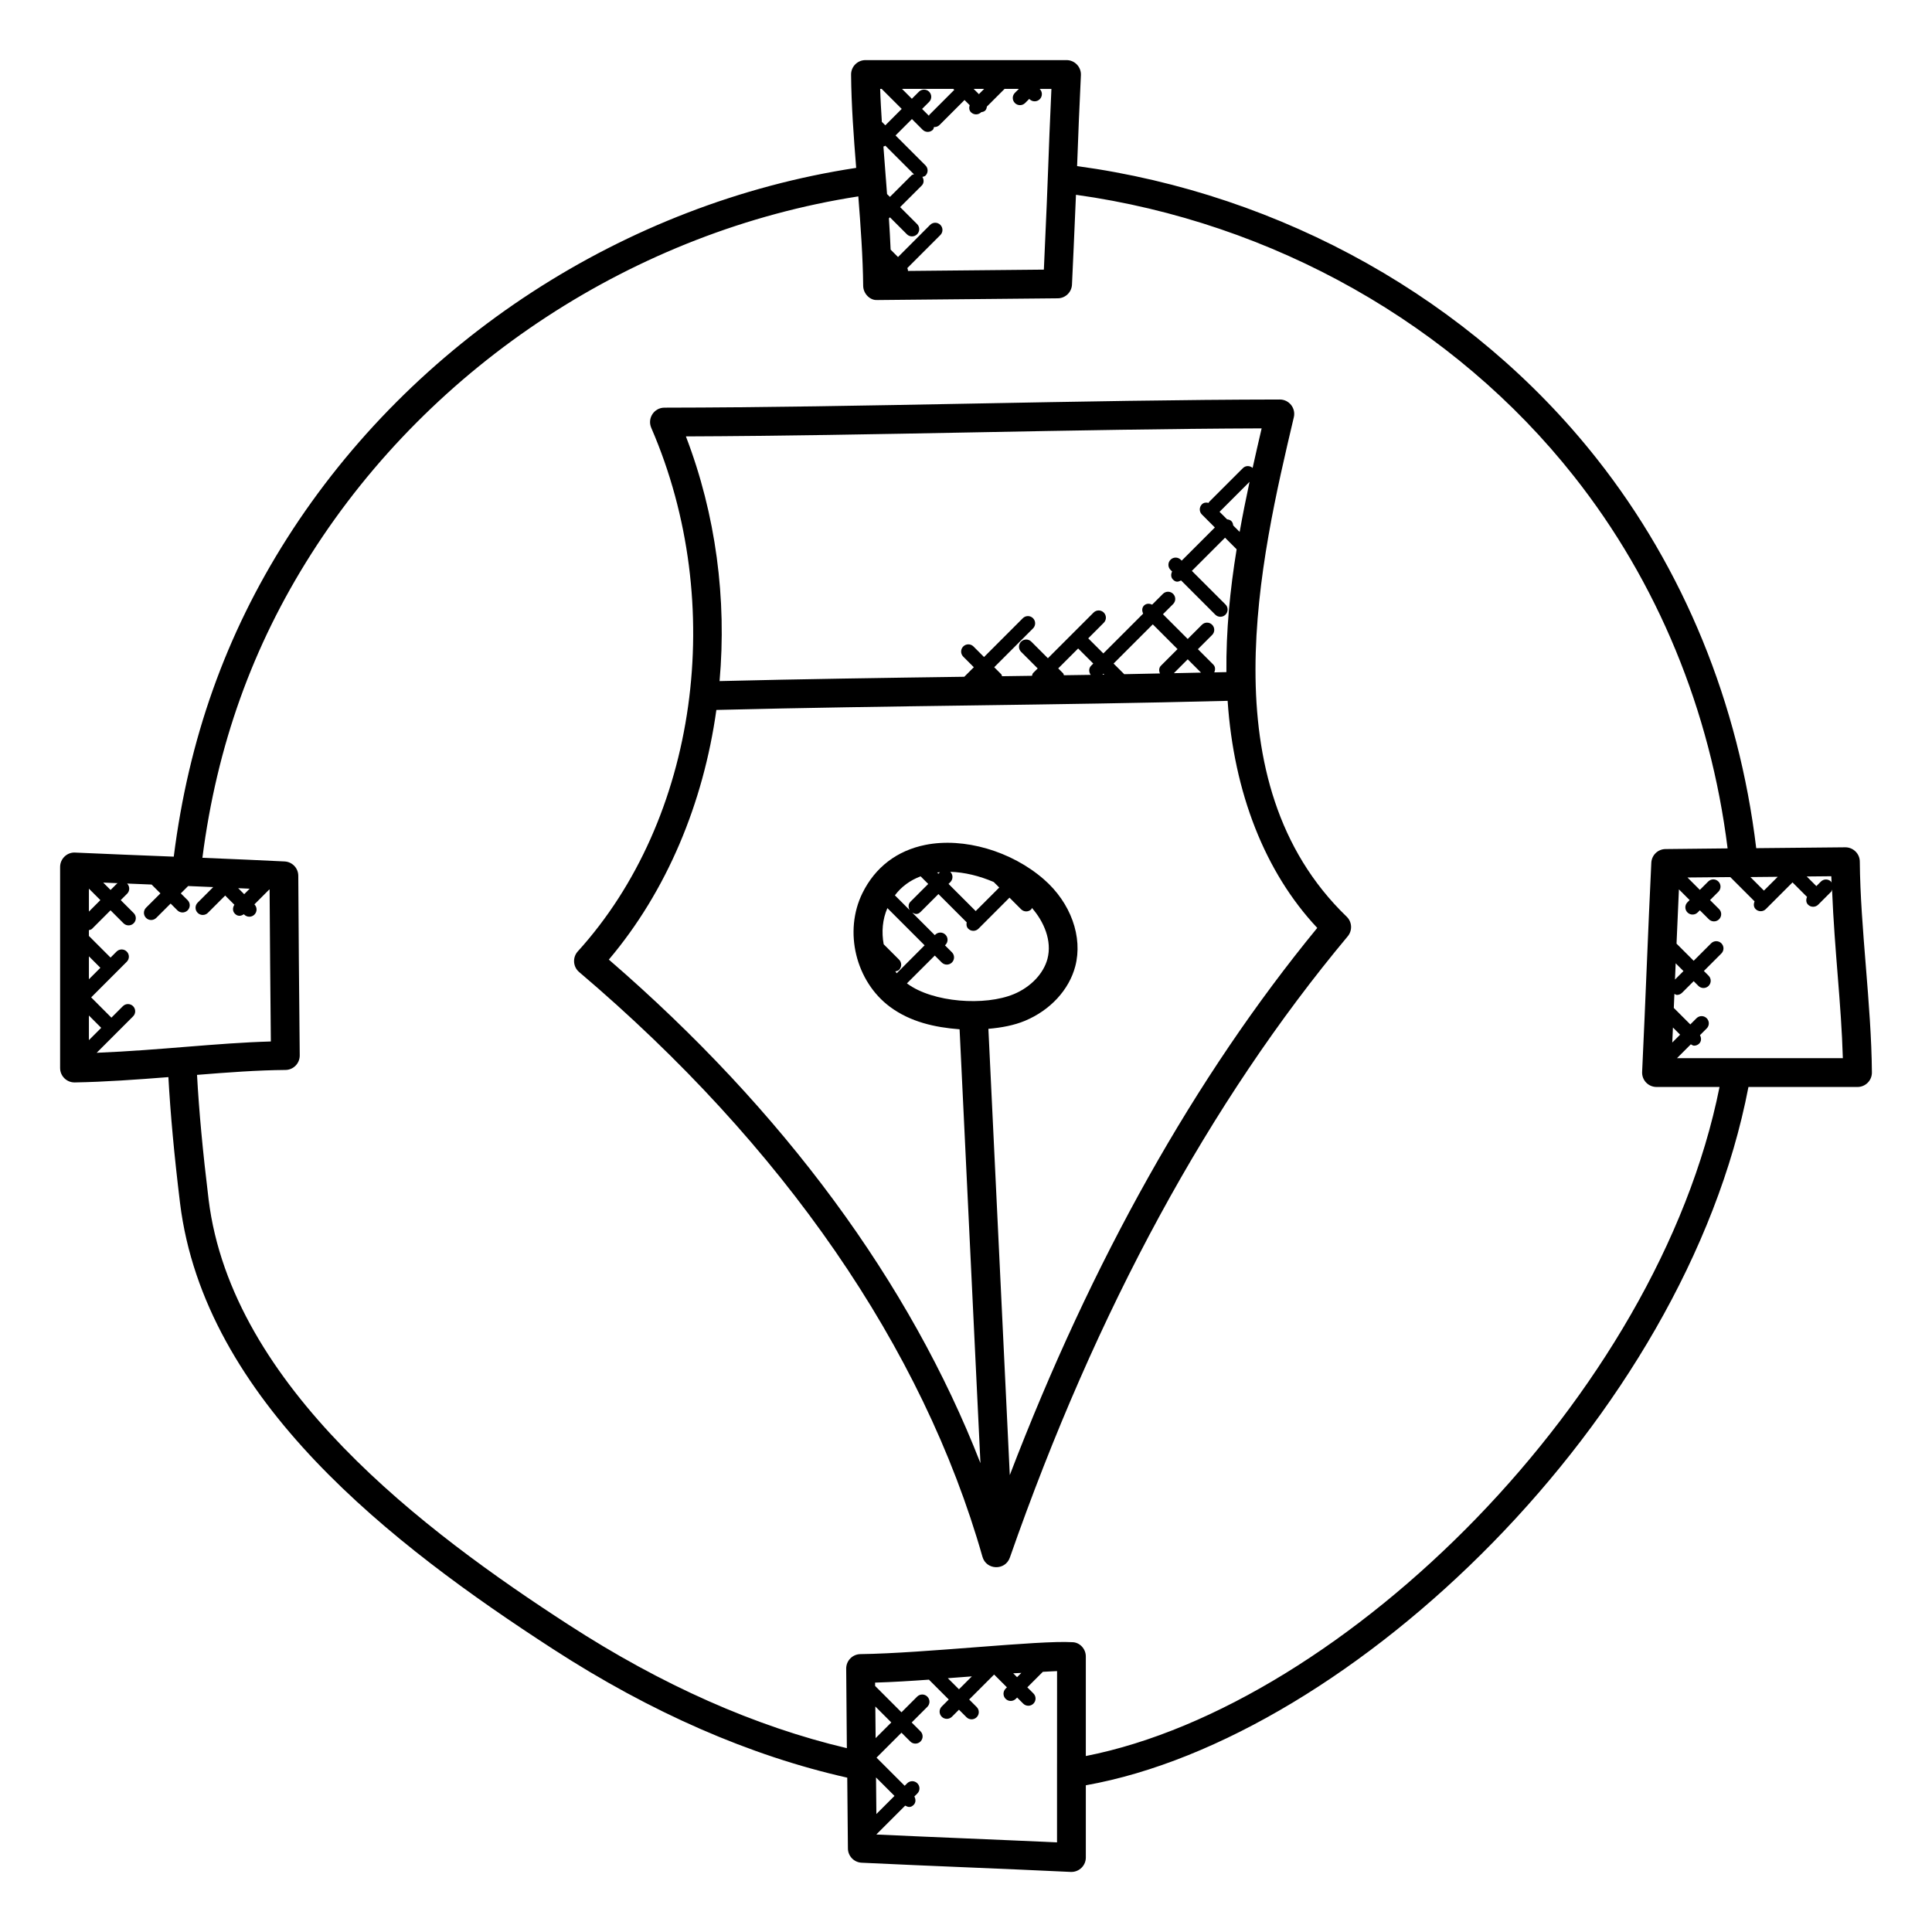
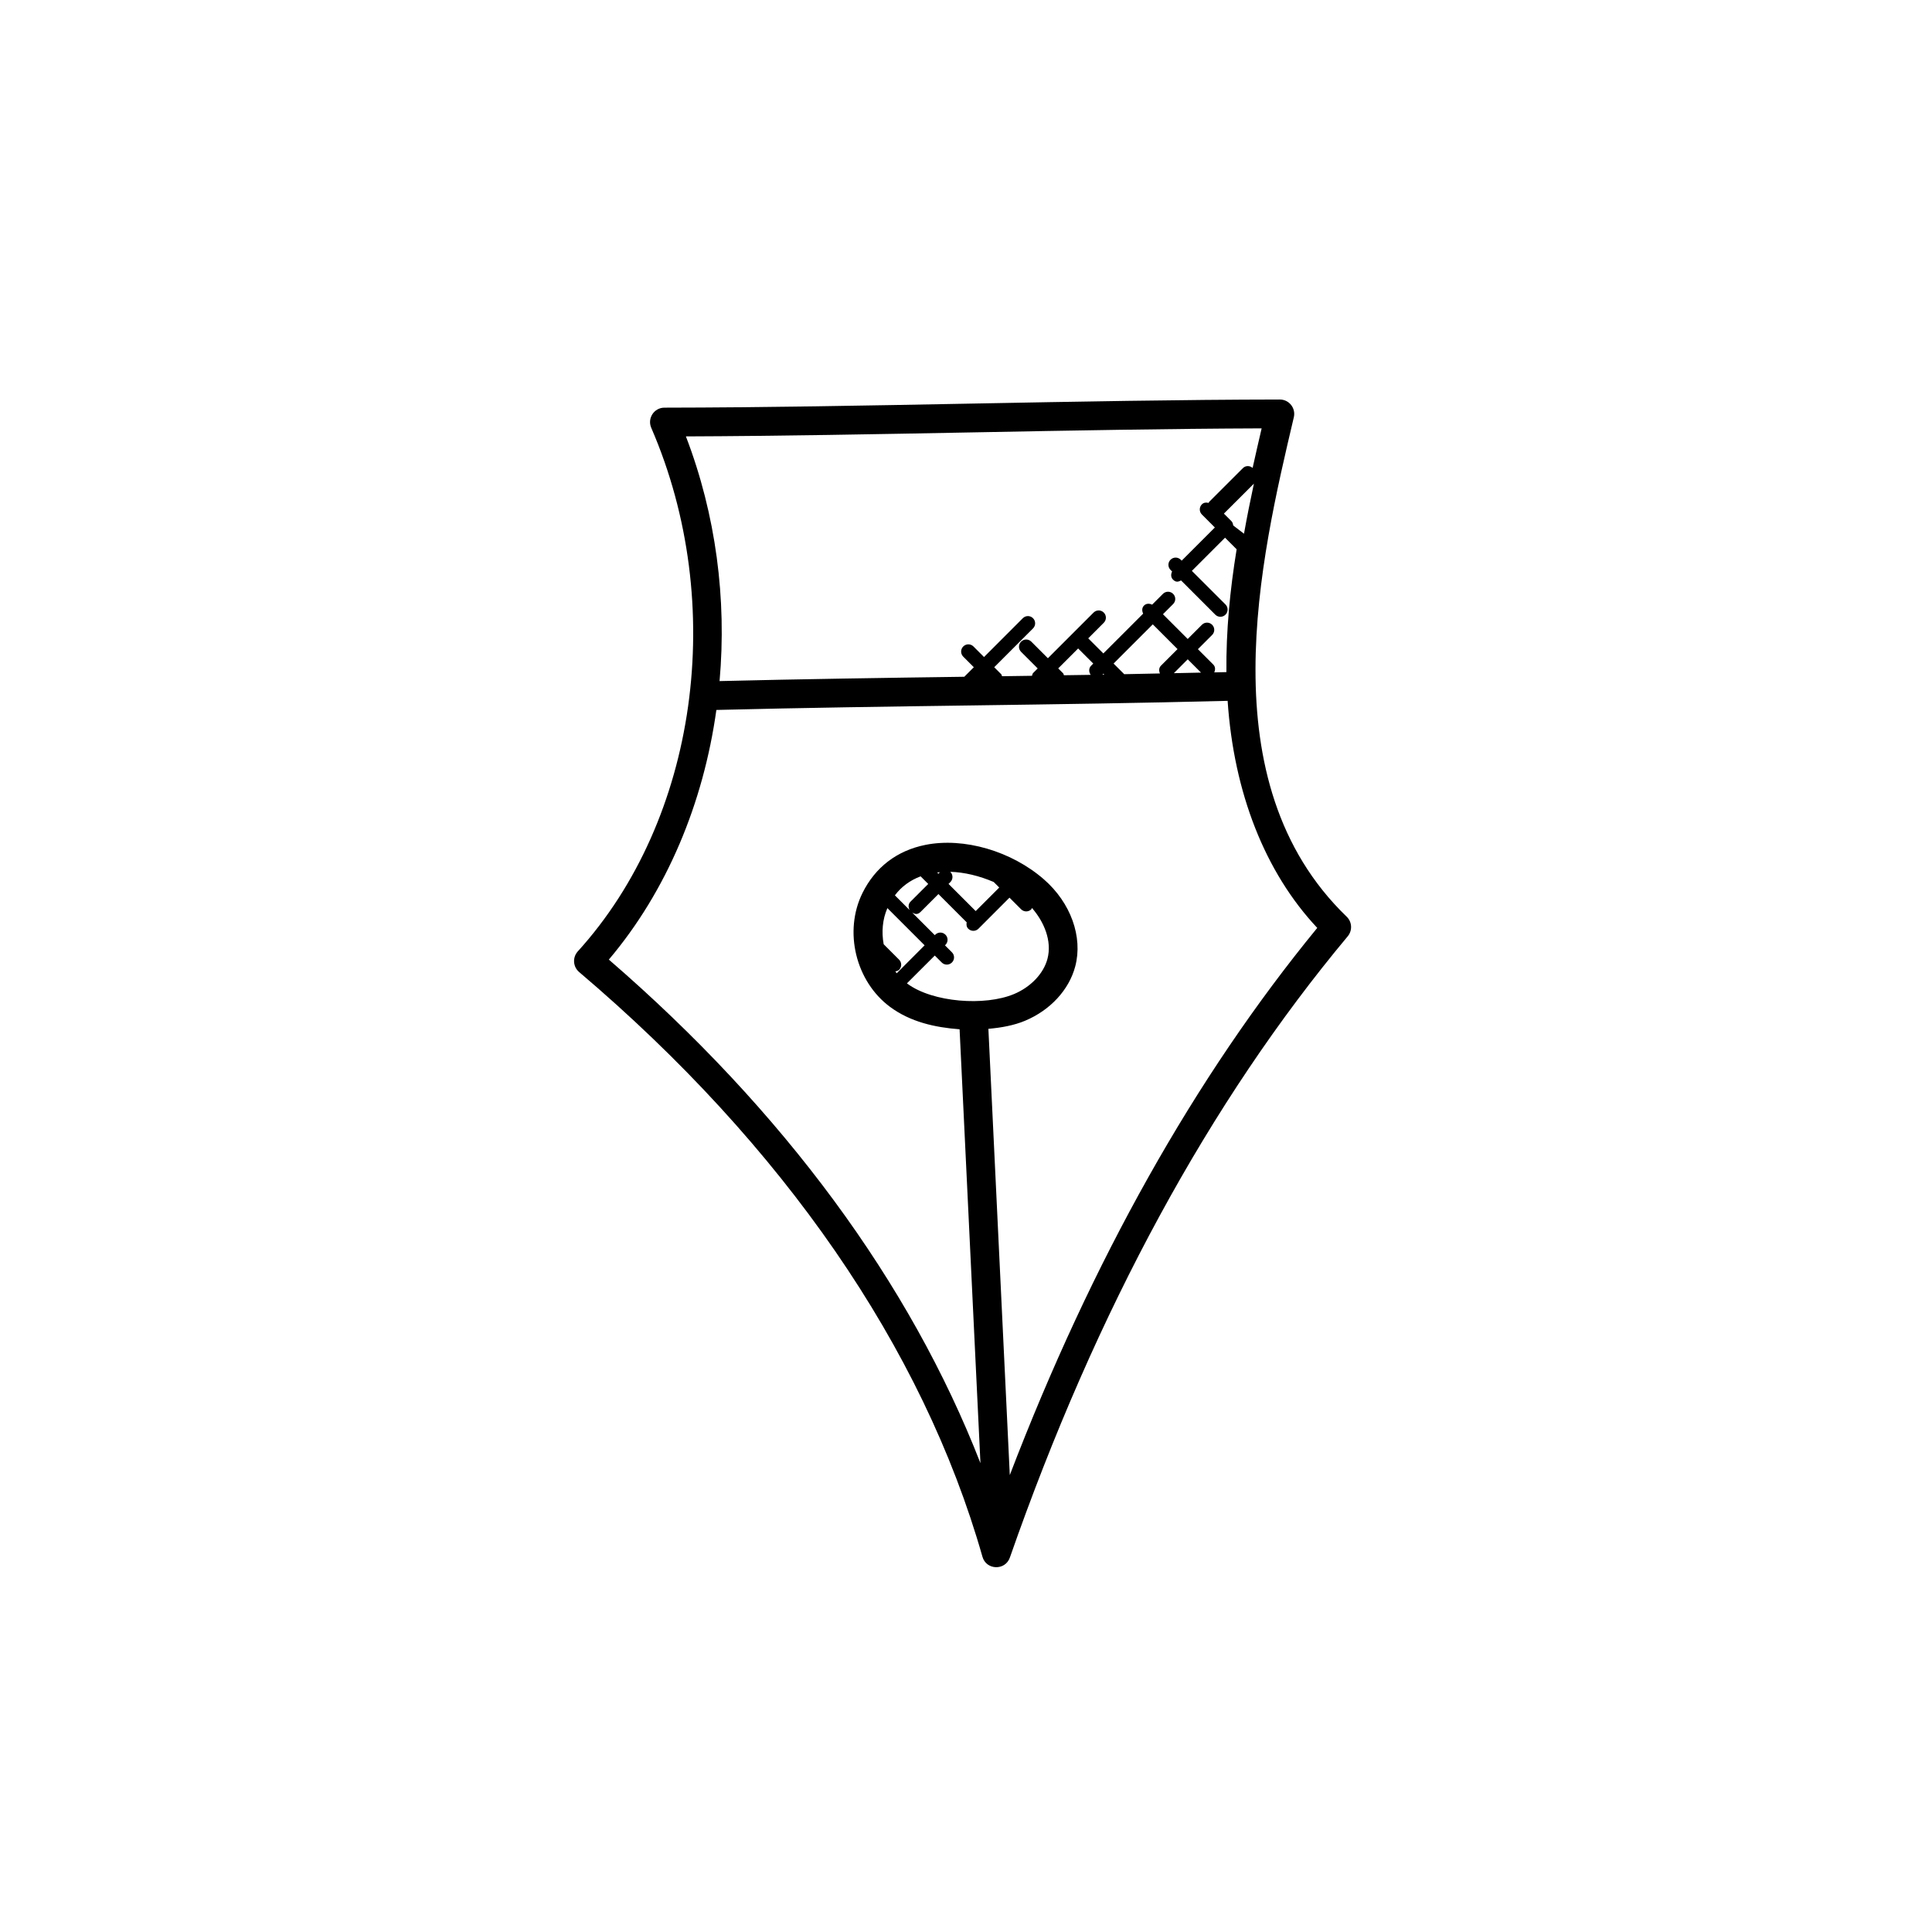
<svg xmlns="http://www.w3.org/2000/svg" fill="#000000" width="800px" height="800px" version="1.1" viewBox="144 144 512 512">
  <g>
-     <path d="m607.36 432.06h28.898c2.09 0 3.832-1.695 3.816-3.848-0.145-18.137-3.055-38.145-3.207-55.883-0.016-2.137-1.777-3.793-3.848-3.785l-23.602 0.23c-4.625-38.352-19.16-74.008-42.305-103.28-33.176-41.996-83.203-70.07-137.67-77.477 0.281-7.887 0.609-15.832 1.008-24.09 0.105-2.184-1.641-4-3.809-4h-53.281c-2.09 0-3.832 1.695-3.816 3.848 0.07 8.105 0.695 16.48 1.352 24.711-61.297 9.328-117.5 45.785-150.83 98.176-16.297 25.609-26.098 53.266-30.016 84.359-8.551-0.336-17.129-0.68-26.137-1.082-2.09-0.129-3.984 1.586-3.984 3.816v53.281c0 2.121 1.727 3.816 3.816 3.816h0.062c7.992-0.137 16.359-0.742 24.816-1.406 0.551 9.801 1.52 20.496 3.09 33.395 6.441 52.199 56.191 90.562 98.816 118.16 26.039 16.879 52.258 28.297 78 34.098l0.176 18.77c0.023 2.023 1.617 3.672 3.633 3.769 19.176 0.922 36.527 1.535 55.418 2.441h0.184c2.082 0 3.816-1.695 3.816-3.816v-19.145c70.414-12.535 158.8-97.434 175.6-185.06zm25.008-7.633h-43.953l3.672-3.672c0.281 0.152 0.559 0.359 0.871 0.359 0.488 0 0.977-0.184 1.352-0.559 0.609-0.609 0.594-1.496 0.199-2.223l1.785-1.785c0.75-0.75 0.75-1.953 0-2.703s-1.953-0.75-2.703 0l-1.641 1.641-4.375-4.375c0.055-1.246 0.105-2.481 0.16-3.719 0.23 0.09 0.418 0.273 0.664 0.273 0.48 0 0.977-0.184 1.352-0.559l3.09-3.082 1.25 1.25c0.375 0.375 0.855 0.559 1.352 0.559s0.977-0.184 1.352-0.559c0.75-0.75 0.75-1.953 0-2.703l-1.25-1.25 4.633-4.633c0.75-0.75 0.75-1.953 0-2.703-0.742-0.742-1.945-0.75-2.703 0l-4.633 4.633-4.543-4.543c0.199-4.734 0.414-9.52 0.633-14.383l2.84 2.84-0.574 0.574c-0.75 0.75-0.75 1.953 0 2.703 0.375 0.375 0.855 0.559 1.352 0.559 0.496 0 0.977-0.184 1.352-0.559l0.574-0.574 2.391 2.383c0.375 0.375 0.855 0.559 1.352 0.559 0.496 0 0.977-0.184 1.352-0.559 0.75-0.75 0.75-1.953 0-2.703l-2.391-2.383 2.215-2.215c0.75-0.75 0.75-1.953 0-2.703s-1.953-0.75-2.703 0l-2.215 2.215-3.281-3.281 11.352-0.105 6.434 6.434c-0.289 0.695-0.289 1.48 0.273 2.047 0.375 0.375 0.863 0.559 1.352 0.559 0.488 0 0.977-0.184 1.352-0.559l7.078-7.078 3.777 3.777c0.023 0.023 0.062 0.016 0.082 0.039-0.312 0.703-0.32 1.504 0.25 2.082 0.375 0.375 0.855 0.559 1.352 0.559 0.496 0 0.977-0.184 1.352-0.559l3.426-3.426c0.16-0.16 0.145-0.383 0.238-0.574 0.676 16.613 2.453 30.266 2.859 44.684zm-20.91-44.41-3.586-3.586 7.25-0.07zm-24.113 36.281 1.902 1.902-2.078 2.078c0.062-1.332 0.113-2.66 0.176-3.981zm0.727-17.016 2.062 2.062-2.246 2.246c0.008-0.133 0.184-4.309 0.184-4.309zm41.324-21.289c-0.078-0.113-0.047-0.258-0.145-0.359-0.75-0.75-1.953-0.75-2.703 0l-1.191 1.191-2.551-2.551 6.504-0.062c0.02 0.59 0.066 1.191 0.086 1.781zm-208.76-162.54-36.023 0.348c0.031-0.273-0.07-0.496-0.16-0.762l8.746-8.746c0.75-0.75 0.75-1.953 0-2.703s-1.953-0.75-2.703 0l-8.508 8.527-1.961-1.965c-0.137-2.762-0.258-5.512-0.457-8.289l0.273-0.273 4.496 4.496c0.734 0.734 1.945 0.754 2.703 0 0.75-0.75 0.75-1.953 0-2.703l-4.496-4.496 5.727-5.719c0.633-0.633 0.609-1.559 0.168-2.289 0.281-0.09 0.594-0.113 0.824-0.344 0.75-0.75 0.75-1.953 0-2.703l-7.938-7.938 4.344-4.344 2.84 2.84c0.742 0.742 1.945 0.75 2.703 0 0.215-0.215 0.23-0.504 0.32-0.77 0.039 0 0.07 0.047 0.113 0.047 0.488 0 0.977-0.184 1.352-0.559l6.609-6.609 1.367 1.367c-0.199 0.656-0.176 1.359 0.344 1.879 0.719 0.719 1.914 0.785 2.727-0.023 0.375-0.062 0.762-0.145 1.055-0.434 0.289-0.289 0.375-0.672 0.434-1.047l4.695-4.695h3.785l-1.055 1.055c-0.75 0.75-0.75 1.953 0 2.703 0.734 0.734 1.945 0.754 2.703 0l1.098-1.098 0.082 0.082c0.734 0.734 1.945 0.754 2.703 0 0.75-0.75 0.75-1.953 0-2.703l-0.062-0.027h3.152c-0.926 20.039-0.633 18.281-2 47.895zm-24-47.895 0.258 0.258-6.609 6.613c-0.07 0.07-0.047 0.176-0.105 0.258l-1.816-1.816 1.863-1.863c0.75-0.75 0.75-1.953 0-2.703s-1.953-0.75-2.703 0l-1.871 1.871-2.606-2.617zm6.785 1.391-1.391-1.391h2.777zm-20.457 3.914-4.344 4.344-0.922-0.922c-0.176-2.926-0.367-5.856-0.445-8.727h0.398zm-3.887 22.566c-0.105-1.344-0.199-2.711-0.305-4.039 0-0.008-0.008-0.016-0.008-0.031-0.23-2.816-0.441-5.68-0.648-8.527 0.152-0.082 0.344-0.07 0.473-0.199l0.031-0.031 7.594 7.594c-0.223 0.09-0.473 0.09-0.648 0.266l-5.727 5.719zm-209.46 227.57 9.648-9.648c0.75-0.75 0.75-1.953 0-2.703-0.742-0.742-1.945-0.75-2.703 0l-3.039 3.039-5.363-5.367 9.434-9.441c0.75-0.75 0.75-1.953 0-2.703s-1.953-0.75-2.703 0l-1.594 1.594-5.734-5.734v-1.535c0.281-0.09 0.586-0.113 0.809-0.336l4.922-4.922 3.434 3.434c0.742 0.742 1.945 0.75 2.703 0 0.75-0.75 0.75-1.953 0-2.703l-3.434-3.434 1.695-1.695c0.742-0.742 0.742-1.945 0-2.695 2.168 0.09 4.336 0.176 6.488 0.266l2.336 2.336-3.809 3.801c-0.75 0.75-0.75 1.953 0 2.703 0.754 0.754 1.961 0.734 2.703 0l3.809-3.801 1.801 1.801c0.742 0.742 1.945 0.75 2.703 0 0.75-0.75 0.75-1.953 0-2.703l-1.809-1.797 1.945-1.945 6.648 0.281-4.121 4.121c-0.75 0.75-0.75 1.953 0 2.703 0.742 0.742 1.945 0.75 2.703 0l4.586-4.586 2.441 2.441c-0.496 0.742-0.52 1.719 0.137 2.375 0.641 0.641 1.434 0.77 2.375 0.137l0.098 0.098c0.742 0.742 1.945 0.75 2.703 0 0.75-0.75 0.75-1.953 0-2.703l-0.008-0.008 3.93-3.93c0.031 0 0.062 0 0.098 0.008 0.078 13.352 0.199 26.703 0.328 40.047v0.207c-14.445 0.41-28.984 2.289-46.16 3zm3.688-43.152-1.953-1.953c1.305 0.055 2.602 0.105 3.894 0.16-0.078 0.055-0.176 0.031-0.238 0.098zm-2.703 2.691-3.039 3.047v-6.082zm-3.039 14.895 3.039 3.039-3.039 3.043zm0 15.688 3.258 3.266-3.258 3.262zm41.152-32.152-1.594-1.594c1.008 0.047 2.031 0.09 3.047 0.137zm167.44 234.07 4.894 4.894-4.801 4.801zm-0.184-18.805 4.231 4.231-4.152 4.152zm48.152 36.016c-15.945-0.742-31.953-1.344-47.824-2.082v-0.082l7.586-7.578c0.754 0.418 1.441 0.594 2.238-0.191 0.617-0.617 0.594-1.504 0.191-2.231l0.793-0.793c0.75-0.75 0.75-1.953 0-2.703-0.742-0.734-1.945-0.75-2.703 0l-0.656 0.656-7.457-7.457s0.008 0 0.008-0.008l6.602-6.602 2.336 2.336c0.742 0.742 1.945 0.75 2.703 0 0.75-0.75 0.75-1.953 0-2.703l-2.336-2.336 4.152-4.152c0.75-0.75 0.75-1.953 0-2.703s-1.953-0.75-2.703 0l-4.152 4.152-6.984-6.984-0.008-0.879c4.695-0.145 9.48-0.441 14.266-0.785l5.258 5.258-1.863 1.863c-0.75 0.75-0.75 1.953 0 2.703 0.742 0.742 1.945 0.75 2.703 0l1.863-1.863 1.992 1.992c0.742 0.742 1.945 0.75 2.703 0 0.75-0.75 0.75-1.953 0-2.703l-1.992-1.992 6.566-6.566c0.031 0 0.062-0.008 0.09-0.008l3.352 3.352-0.344 0.344c-0.75 0.75-0.75 1.953 0 2.703 0.754 0.754 1.961 0.734 2.703 0l0.344-0.344 1.617 1.617c0.742 0.742 1.945 0.75 2.703 0 0.75-0.75 0.75-1.953 0-2.703l-1.617-1.617 4.113-4.113c1.25-0.055 2.535-0.152 3.769-0.191-0.012 61.348-0.012-15.992-0.012 45.395zm-28.934-43.512c0.305-0.023 5.832-0.441 6.367-0.48l-3.418 3.418zm17.324-1.297c0.727-0.047 1.426-0.062 2.152-0.105l-1.129 1.129zm19.242 21.926v-26.398c0-2.09-1.703-3.769-3.582-3.769-8.863-0.559-39.074 2.938-56.16 3.16-2.09 0.023-3.777 1.75-3.762 3.848l0.176 21.074c-24.281-5.727-49.074-16.719-73.754-32.711-38.016-24.609-89.266-63.059-95.387-112.67-1.551-12.77-2.543-23.383-3.07-33.047 7.984-0.648 16.055-1.246 23.441-1.305 2.078-0.016 3.793-1.727 3.777-3.856-0.168-17.727-0.312-32.977-0.383-47.609-0.008-2.023-1.594-3.688-3.625-3.793-7.016-0.359-12.398-0.566-21.785-0.969 3.824-29.711 13.281-56.105 28.863-80.57 32.066-50.387 86.027-85.562 144.96-94.707 0.594 7.512 1.223 16.273 1.289 23.688 0.016 2.176 1.938 3.945 3.727 3.762 0.031 0 0.062 0.016 0.09 0.016h0.039l47.711-0.457c2.023-0.016 3.68-1.617 3.769-3.641 0.25-5.32 0.582-12.527 1.055-23.793 52.25 7.289 100.17 34.328 131.98 74.609 22.105 27.953 36.137 61.969 40.711 98.602l-16.457 0.176c-2.023 0.023-3.664 1.609-3.762 3.633-0.902 18.664-1.504 35.871-2.434 55.418-0.105 2.184 1.633 4 3.809 4h16.703c-16.367 81.879-99.496 163.82-167.95 177.31z" />
-     <path d="m486.88 254.57c0.566-2.391-1.25-4.695-3.711-4.695h-0.008c-52.359 0.07-111.12 2.098-163.08 2.16-2.727 0-4.586 2.801-3.496 5.336 20.273 46.754 12.266 103.82-19.465 138.76-1.449 1.602-1.281 4.082 0.359 5.473 54.152 45.961 91.113 99.547 106.88 154.95 1.016 3.582 6.039 3.727 7.266 0.215 22.895-65.535 53.016-120.93 89.539-164.64 1.281-1.543 1.16-3.809-0.281-5.199-36.973-35.668-22.797-95.004-14.004-132.36zm-16.07 28.68c-0.047-0.414-0.16-0.832-0.473-1.145s-0.734-0.426-1.152-0.48l-1.992-1.992 7.953-7.945c-0.945 4.398-1.832 8.824-2.625 13.273zm-145.04-23.598c49.145-0.184 103.54-1.961 152.58-2.129-0.816 3.473-1.609 6.969-2.391 10.48-0.742-0.641-1.855-0.664-2.574 0.055l-8.961 8.953c-0.078 0.078-0.055 0.184-0.113 0.266-0.633-0.168-1.297-0.121-1.793 0.375-0.75 0.75-0.75 1.953 0 2.703l3.434 3.434-8.793 8.793-0.25-0.25c-0.75-0.75-1.953-0.75-2.703 0s-0.75 1.953 0 2.703l0.414 0.414c-0.352 0.711-0.359 1.551 0.23 2.144 0.816 0.816 1.426 0.582 2.144 0.23l9.07 9.07c0.742 0.742 1.945 0.75 2.703 0 0.75-0.75 0.75-1.953 0-2.703l-8.91-8.902 8.793-8.793 3.07 3.07c-1.75 10.719-2.816 21.57-2.711 32.551-1.082 0.031-2.137 0.039-3.215 0.07 0.305-0.695 0.312-1.496-0.258-2.07l-4.078-4.078 3.769-3.769c0.75-0.75 0.75-1.953 0-2.703s-1.953-0.75-2.703 0l-3.769 3.769-6.559-6.559 2.695-2.695c0.75-0.75 0.75-1.953 0-2.703s-1.953-0.75-2.703 0l-2.863 2.863c-0.711-0.352-1.551-0.359-2.144 0.23-0.594 0.586-0.582 1.426-0.23 2.144l-10.551 10.551-4.008-4 4.121-4.129c0.75-0.75 0.75-1.953 0-2.703s-1.953-0.75-2.703 0l-12.105 12.105-4.398-4.398c-0.75-0.75-1.953-0.75-2.703 0s-0.75 1.953 0 2.703l4.398 4.398-1.207 1.207c-0.207 0.207-0.215 0.488-0.305 0.742-2.648 0.039-5.297 0.082-7.938 0.113-0.09-0.176-0.078-0.391-0.223-0.535l-1.848-1.848 10.281-10.289c0.75-0.75 0.75-1.953 0-2.703-0.754-0.754-1.961-0.742-2.703 0l-10.281 10.289-2.801-2.801c-0.742-0.742-1.945-0.754-2.703 0-0.75 0.75-0.75 1.953 0 2.703l2.801 2.801-2.527 2.527c-21.473 0.297-42.977 0.609-64.855 1.145 1.926-21.676-0.945-44.094-8.922-64.844zm100.18 63.297c-0.09-0.168-0.07-0.375-0.215-0.52l-1.297-1.297 5.281-5.281 4.008 4-0.566 0.566c-0.672 0.672-0.648 1.68-0.113 2.426-2.383 0.039-4.731 0.066-7.098 0.105zm10.465-0.395 0.23 0.23c-0.152 0-0.312 0.008-0.473 0.008zm5.519 0.113-2.824-2.816 10.391-10.391 6.559 6.559-4.398 4.398c-0.566 0.566-0.566 1.359-0.266 2.055-3.156 0.066-6.324 0.141-9.461 0.195zm16.824-3.945 3.527 3.527c-2.414 0.055-4.793 0.098-7.199 0.152zm-47.152 216.19-5.672-118.26c3.512-0.312 6.809-0.922 9.727-2.144 6.68-2.801 11.648-8.191 13.289-14.398 2.07-7.824-1.191-16.879-8.312-23.074-8.594-7.496-21.199-11.176-31.41-9.129-7.527 1.512-13.289 5.922-16.664 12.754-5.023 10.176-1.801 23.434 7.32 30.184 5.375 3.977 11.832 5.426 18.418 5.93l5.527 114.98c-18.578-47.688-52.098-93.387-98.48-133.45 15.398-18.207 25.055-41.496 28.496-66.16 47.113-1.176 89.082-1.223 135.49-2.414 1.633 24.312 9.895 45.426 23.754 60.176-32.449 39.543-59.762 88.305-81.48 145zm-4.262-157.17 1.465 1.465-6.238 6.238-7.199-7.199 0.48-0.48c0.75-0.75 0.75-1.953 0-2.703-0.023-0.023-0.062-0.016-0.078-0.031 3.816 0.117 7.809 1.086 11.57 2.711zm-14.656-2.191-0.328-0.328c0.238-0.031 0.48-0.047 0.727-0.07zm-4.715 0.688 2.016 2.016-4.719 4.719c-0.609 0.609-0.586 1.48-0.207 2.207l-3.91-3.91c1.766-2.336 4.055-3.992 6.82-5.031zm-6.328 25.68c-0.129-0.16-0.25-0.32-0.375-0.488 0.352-0.078 0.719-0.137 0.992-0.414 0.75-0.75 0.75-1.953 0-2.703l-4.078-4.078c-0.594-3.238-0.32-6.594 0.984-9.578l9.863 9.863zm10.082-4.688 1.84 1.84c0.742 0.742 1.945 0.75 2.703 0 0.75-0.75 0.75-1.953 0-2.703l-1.84-1.84 0.121-0.121c0.75-0.75 0.75-1.953 0-2.703s-1.953-0.75-2.703 0l-0.121 0.121-5.961-5.961c0.719 0.383 1.383 0.617 2.207-0.207l4.719-4.719 7.488 7.488c-0.121 0.602-0.055 1.23 0.418 1.695 0.742 0.742 1.945 0.75 2.703 0l8.223-8.23 3.082 3.082c0.742 0.742 1.945 0.75 2.703 0 0.098-0.098 0.078-0.25 0.152-0.367 3.16 3.594 5.398 8.695 4.121 13.52-1.031 3.879-4.418 7.449-8.863 9.312-7.711 3.231-21.504 2.246-28.281-2.762-0.031-0.023-0.055-0.055-0.09-0.078z" />
+     <path d="m486.88 254.57c0.566-2.391-1.25-4.695-3.711-4.695h-0.008c-52.359 0.07-111.12 2.098-163.08 2.16-2.727 0-4.586 2.801-3.496 5.336 20.273 46.754 12.266 103.82-19.465 138.76-1.449 1.602-1.281 4.082 0.359 5.473 54.152 45.961 91.113 99.547 106.88 154.95 1.016 3.582 6.039 3.727 7.266 0.215 22.895-65.535 53.016-120.93 89.539-164.64 1.281-1.543 1.16-3.809-0.281-5.199-36.973-35.668-22.797-95.004-14.004-132.36zm-16.07 28.68c-0.047-0.414-0.16-0.832-0.473-1.145l-1.992-1.992 7.953-7.945c-0.945 4.398-1.832 8.824-2.625 13.273zm-145.04-23.598c49.145-0.184 103.54-1.961 152.58-2.129-0.816 3.473-1.609 6.969-2.391 10.48-0.742-0.641-1.855-0.664-2.574 0.055l-8.961 8.953c-0.078 0.078-0.055 0.184-0.113 0.266-0.633-0.168-1.297-0.121-1.793 0.375-0.75 0.75-0.75 1.953 0 2.703l3.434 3.434-8.793 8.793-0.25-0.25c-0.75-0.75-1.953-0.75-2.703 0s-0.75 1.953 0 2.703l0.414 0.414c-0.352 0.711-0.359 1.551 0.23 2.144 0.816 0.816 1.426 0.582 2.144 0.23l9.07 9.07c0.742 0.742 1.945 0.75 2.703 0 0.75-0.75 0.75-1.953 0-2.703l-8.91-8.902 8.793-8.793 3.07 3.07c-1.75 10.719-2.816 21.57-2.711 32.551-1.082 0.031-2.137 0.039-3.215 0.07 0.305-0.695 0.312-1.496-0.258-2.07l-4.078-4.078 3.769-3.769c0.75-0.75 0.75-1.953 0-2.703s-1.953-0.75-2.703 0l-3.769 3.769-6.559-6.559 2.695-2.695c0.75-0.75 0.75-1.953 0-2.703s-1.953-0.75-2.703 0l-2.863 2.863c-0.711-0.352-1.551-0.359-2.144 0.23-0.594 0.586-0.582 1.426-0.23 2.144l-10.551 10.551-4.008-4 4.121-4.129c0.75-0.75 0.75-1.953 0-2.703s-1.953-0.75-2.703 0l-12.105 12.105-4.398-4.398c-0.75-0.75-1.953-0.75-2.703 0s-0.75 1.953 0 2.703l4.398 4.398-1.207 1.207c-0.207 0.207-0.215 0.488-0.305 0.742-2.648 0.039-5.297 0.082-7.938 0.113-0.09-0.176-0.078-0.391-0.223-0.535l-1.848-1.848 10.281-10.289c0.75-0.75 0.75-1.953 0-2.703-0.754-0.754-1.961-0.742-2.703 0l-10.281 10.289-2.801-2.801c-0.742-0.742-1.945-0.754-2.703 0-0.75 0.75-0.75 1.953 0 2.703l2.801 2.801-2.527 2.527c-21.473 0.297-42.977 0.609-64.855 1.145 1.926-21.676-0.945-44.094-8.922-64.844zm100.18 63.297c-0.09-0.168-0.07-0.375-0.215-0.52l-1.297-1.297 5.281-5.281 4.008 4-0.566 0.566c-0.672 0.672-0.648 1.68-0.113 2.426-2.383 0.039-4.731 0.066-7.098 0.105zm10.465-0.395 0.23 0.23c-0.152 0-0.312 0.008-0.473 0.008zm5.519 0.113-2.824-2.816 10.391-10.391 6.559 6.559-4.398 4.398c-0.566 0.566-0.566 1.359-0.266 2.055-3.156 0.066-6.324 0.141-9.461 0.195zm16.824-3.945 3.527 3.527c-2.414 0.055-4.793 0.098-7.199 0.152zm-47.152 216.19-5.672-118.26c3.512-0.312 6.809-0.922 9.727-2.144 6.68-2.801 11.648-8.191 13.289-14.398 2.07-7.824-1.191-16.879-8.312-23.074-8.594-7.496-21.199-11.176-31.41-9.129-7.527 1.512-13.289 5.922-16.664 12.754-5.023 10.176-1.801 23.434 7.32 30.184 5.375 3.977 11.832 5.426 18.418 5.93l5.527 114.98c-18.578-47.688-52.098-93.387-98.48-133.45 15.398-18.207 25.055-41.496 28.496-66.16 47.113-1.176 89.082-1.223 135.49-2.414 1.633 24.312 9.895 45.426 23.754 60.176-32.449 39.543-59.762 88.305-81.48 145zm-4.262-157.17 1.465 1.465-6.238 6.238-7.199-7.199 0.48-0.48c0.75-0.75 0.75-1.953 0-2.703-0.023-0.023-0.062-0.016-0.078-0.031 3.816 0.117 7.809 1.086 11.57 2.711zm-14.656-2.191-0.328-0.328c0.238-0.031 0.48-0.047 0.727-0.07zm-4.715 0.688 2.016 2.016-4.719 4.719c-0.609 0.609-0.586 1.48-0.207 2.207l-3.91-3.91c1.766-2.336 4.055-3.992 6.82-5.031zm-6.328 25.68c-0.129-0.16-0.25-0.32-0.375-0.488 0.352-0.078 0.719-0.137 0.992-0.414 0.75-0.75 0.75-1.953 0-2.703l-4.078-4.078c-0.594-3.238-0.32-6.594 0.984-9.578l9.863 9.863zm10.082-4.688 1.84 1.84c0.742 0.742 1.945 0.75 2.703 0 0.75-0.75 0.75-1.953 0-2.703l-1.84-1.84 0.121-0.121c0.75-0.75 0.75-1.953 0-2.703s-1.953-0.75-2.703 0l-0.121 0.121-5.961-5.961c0.719 0.383 1.383 0.617 2.207-0.207l4.719-4.719 7.488 7.488c-0.121 0.602-0.055 1.23 0.418 1.695 0.742 0.742 1.945 0.75 2.703 0l8.223-8.23 3.082 3.082c0.742 0.742 1.945 0.75 2.703 0 0.098-0.098 0.078-0.25 0.152-0.367 3.16 3.594 5.398 8.695 4.121 13.52-1.031 3.879-4.418 7.449-8.863 9.312-7.711 3.231-21.504 2.246-28.281-2.762-0.031-0.023-0.055-0.055-0.09-0.078z" />
  </g>
</svg>